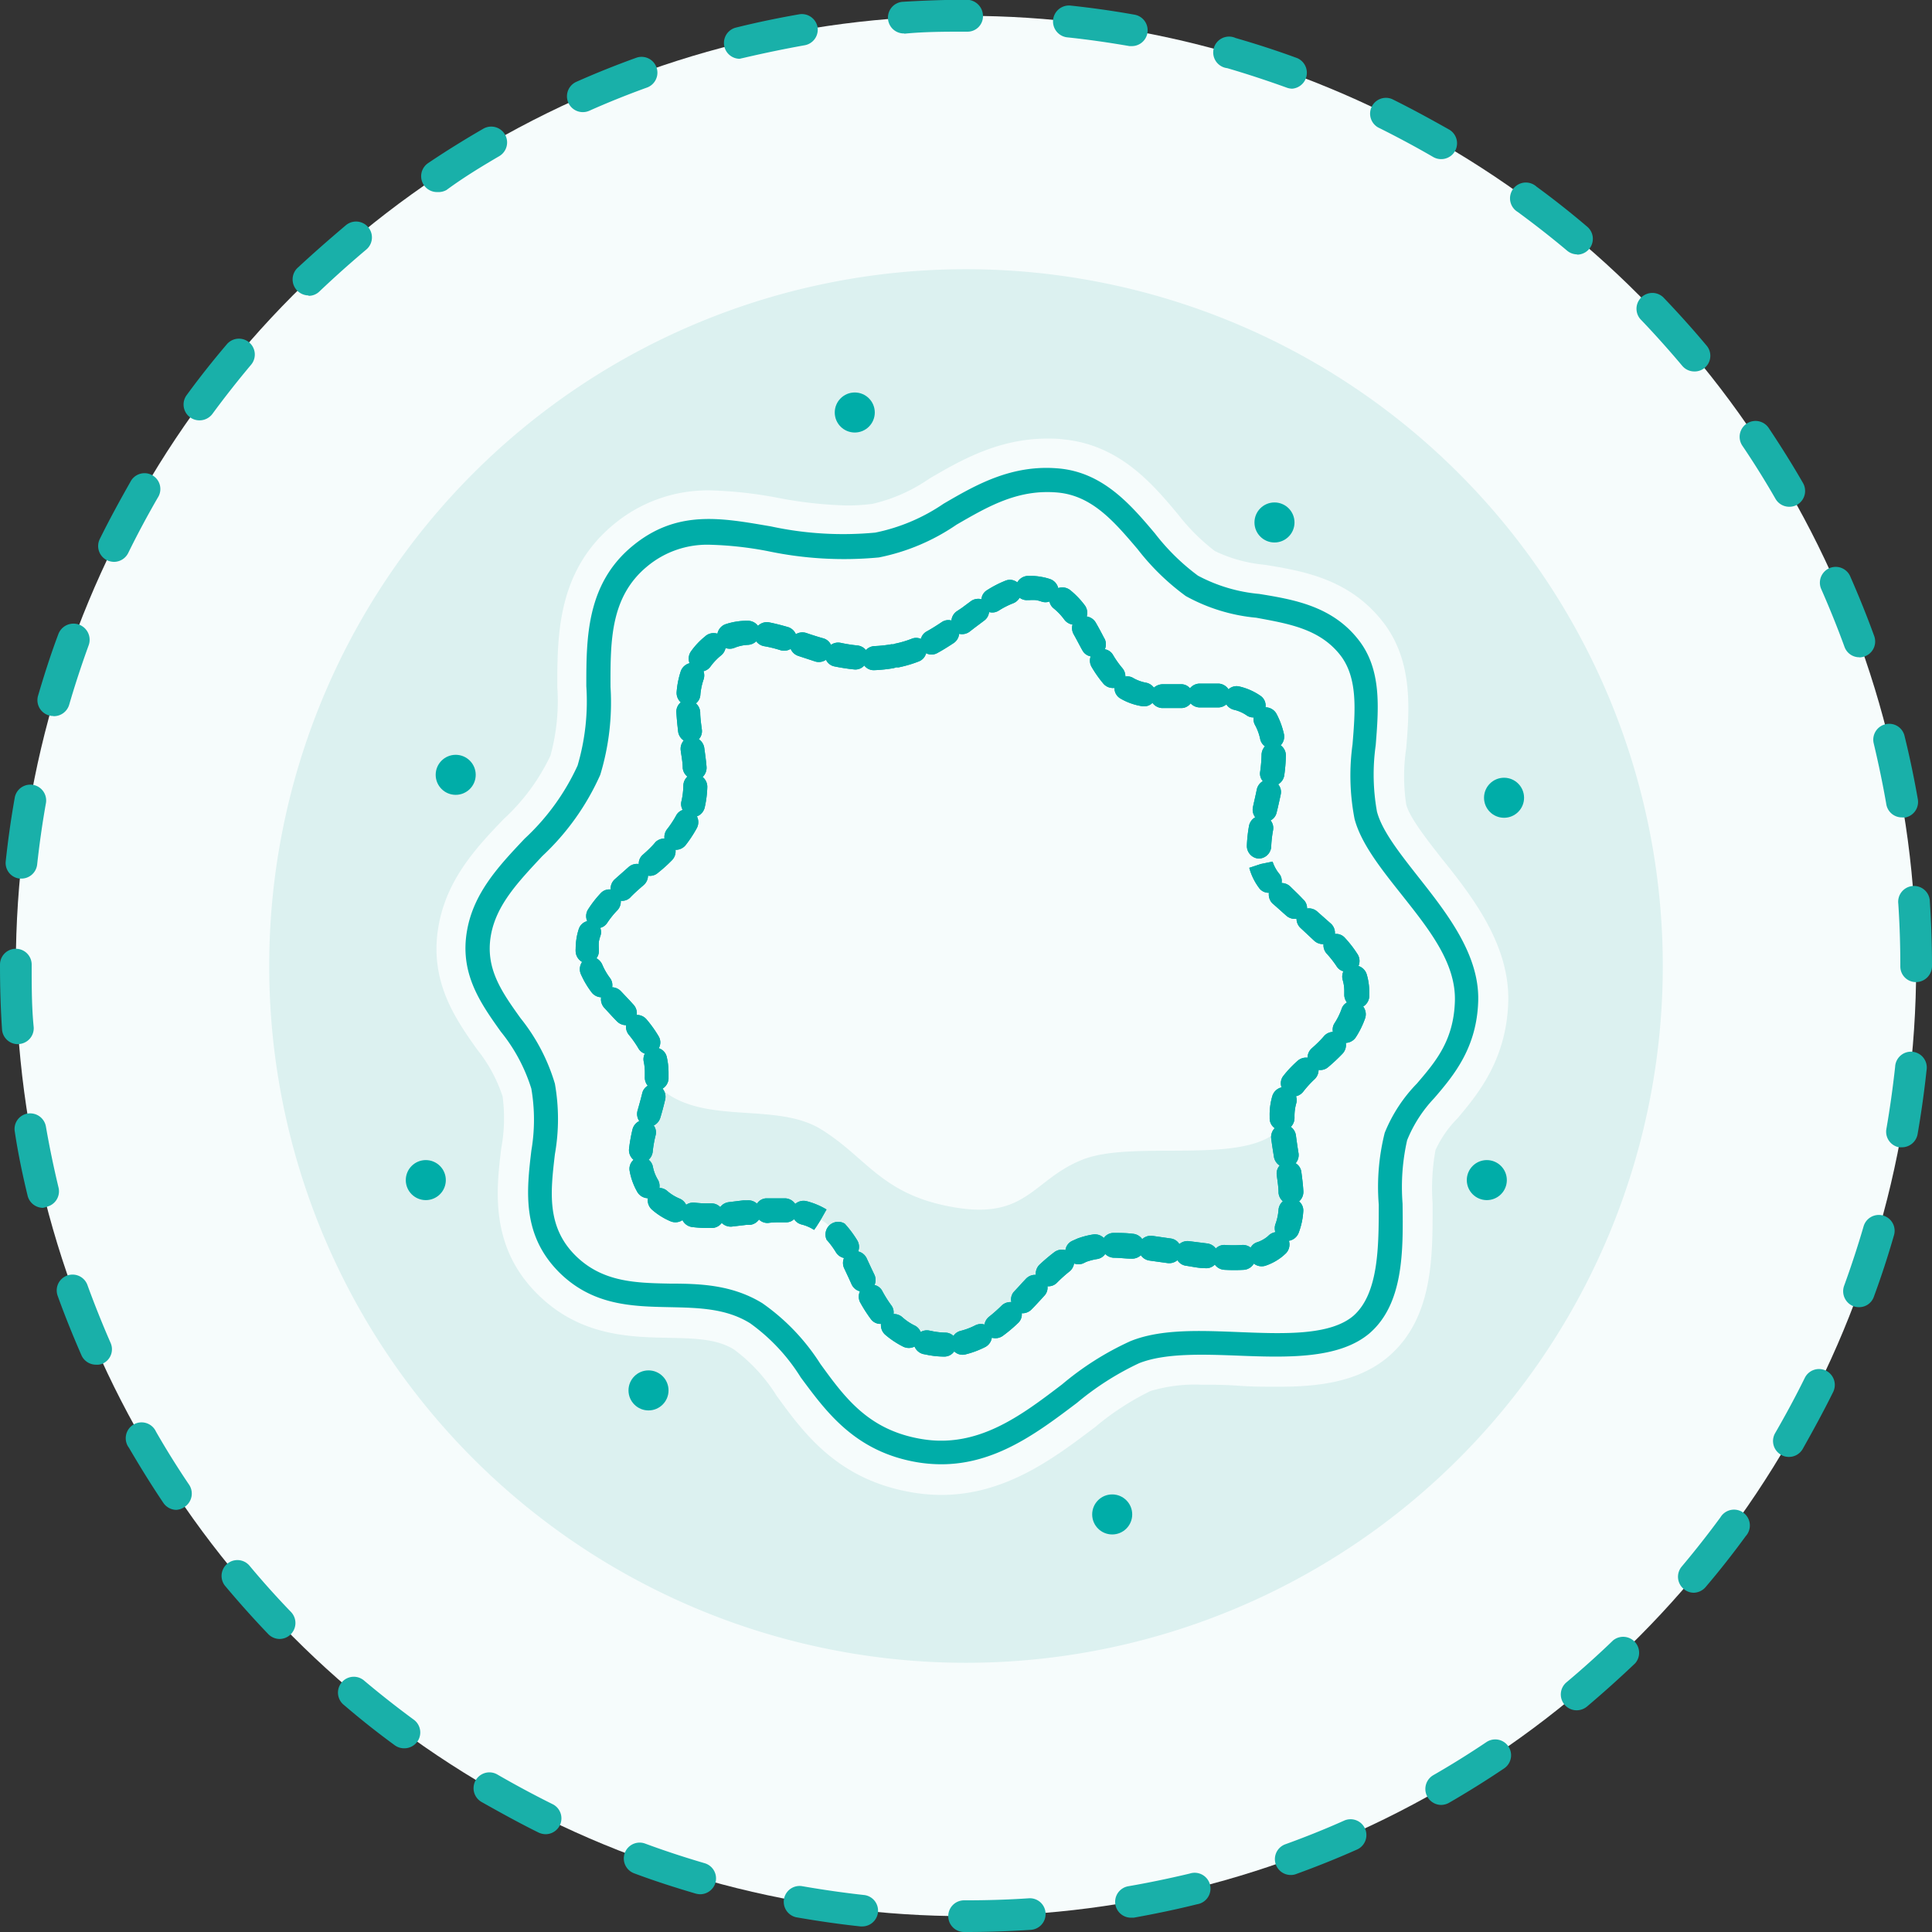
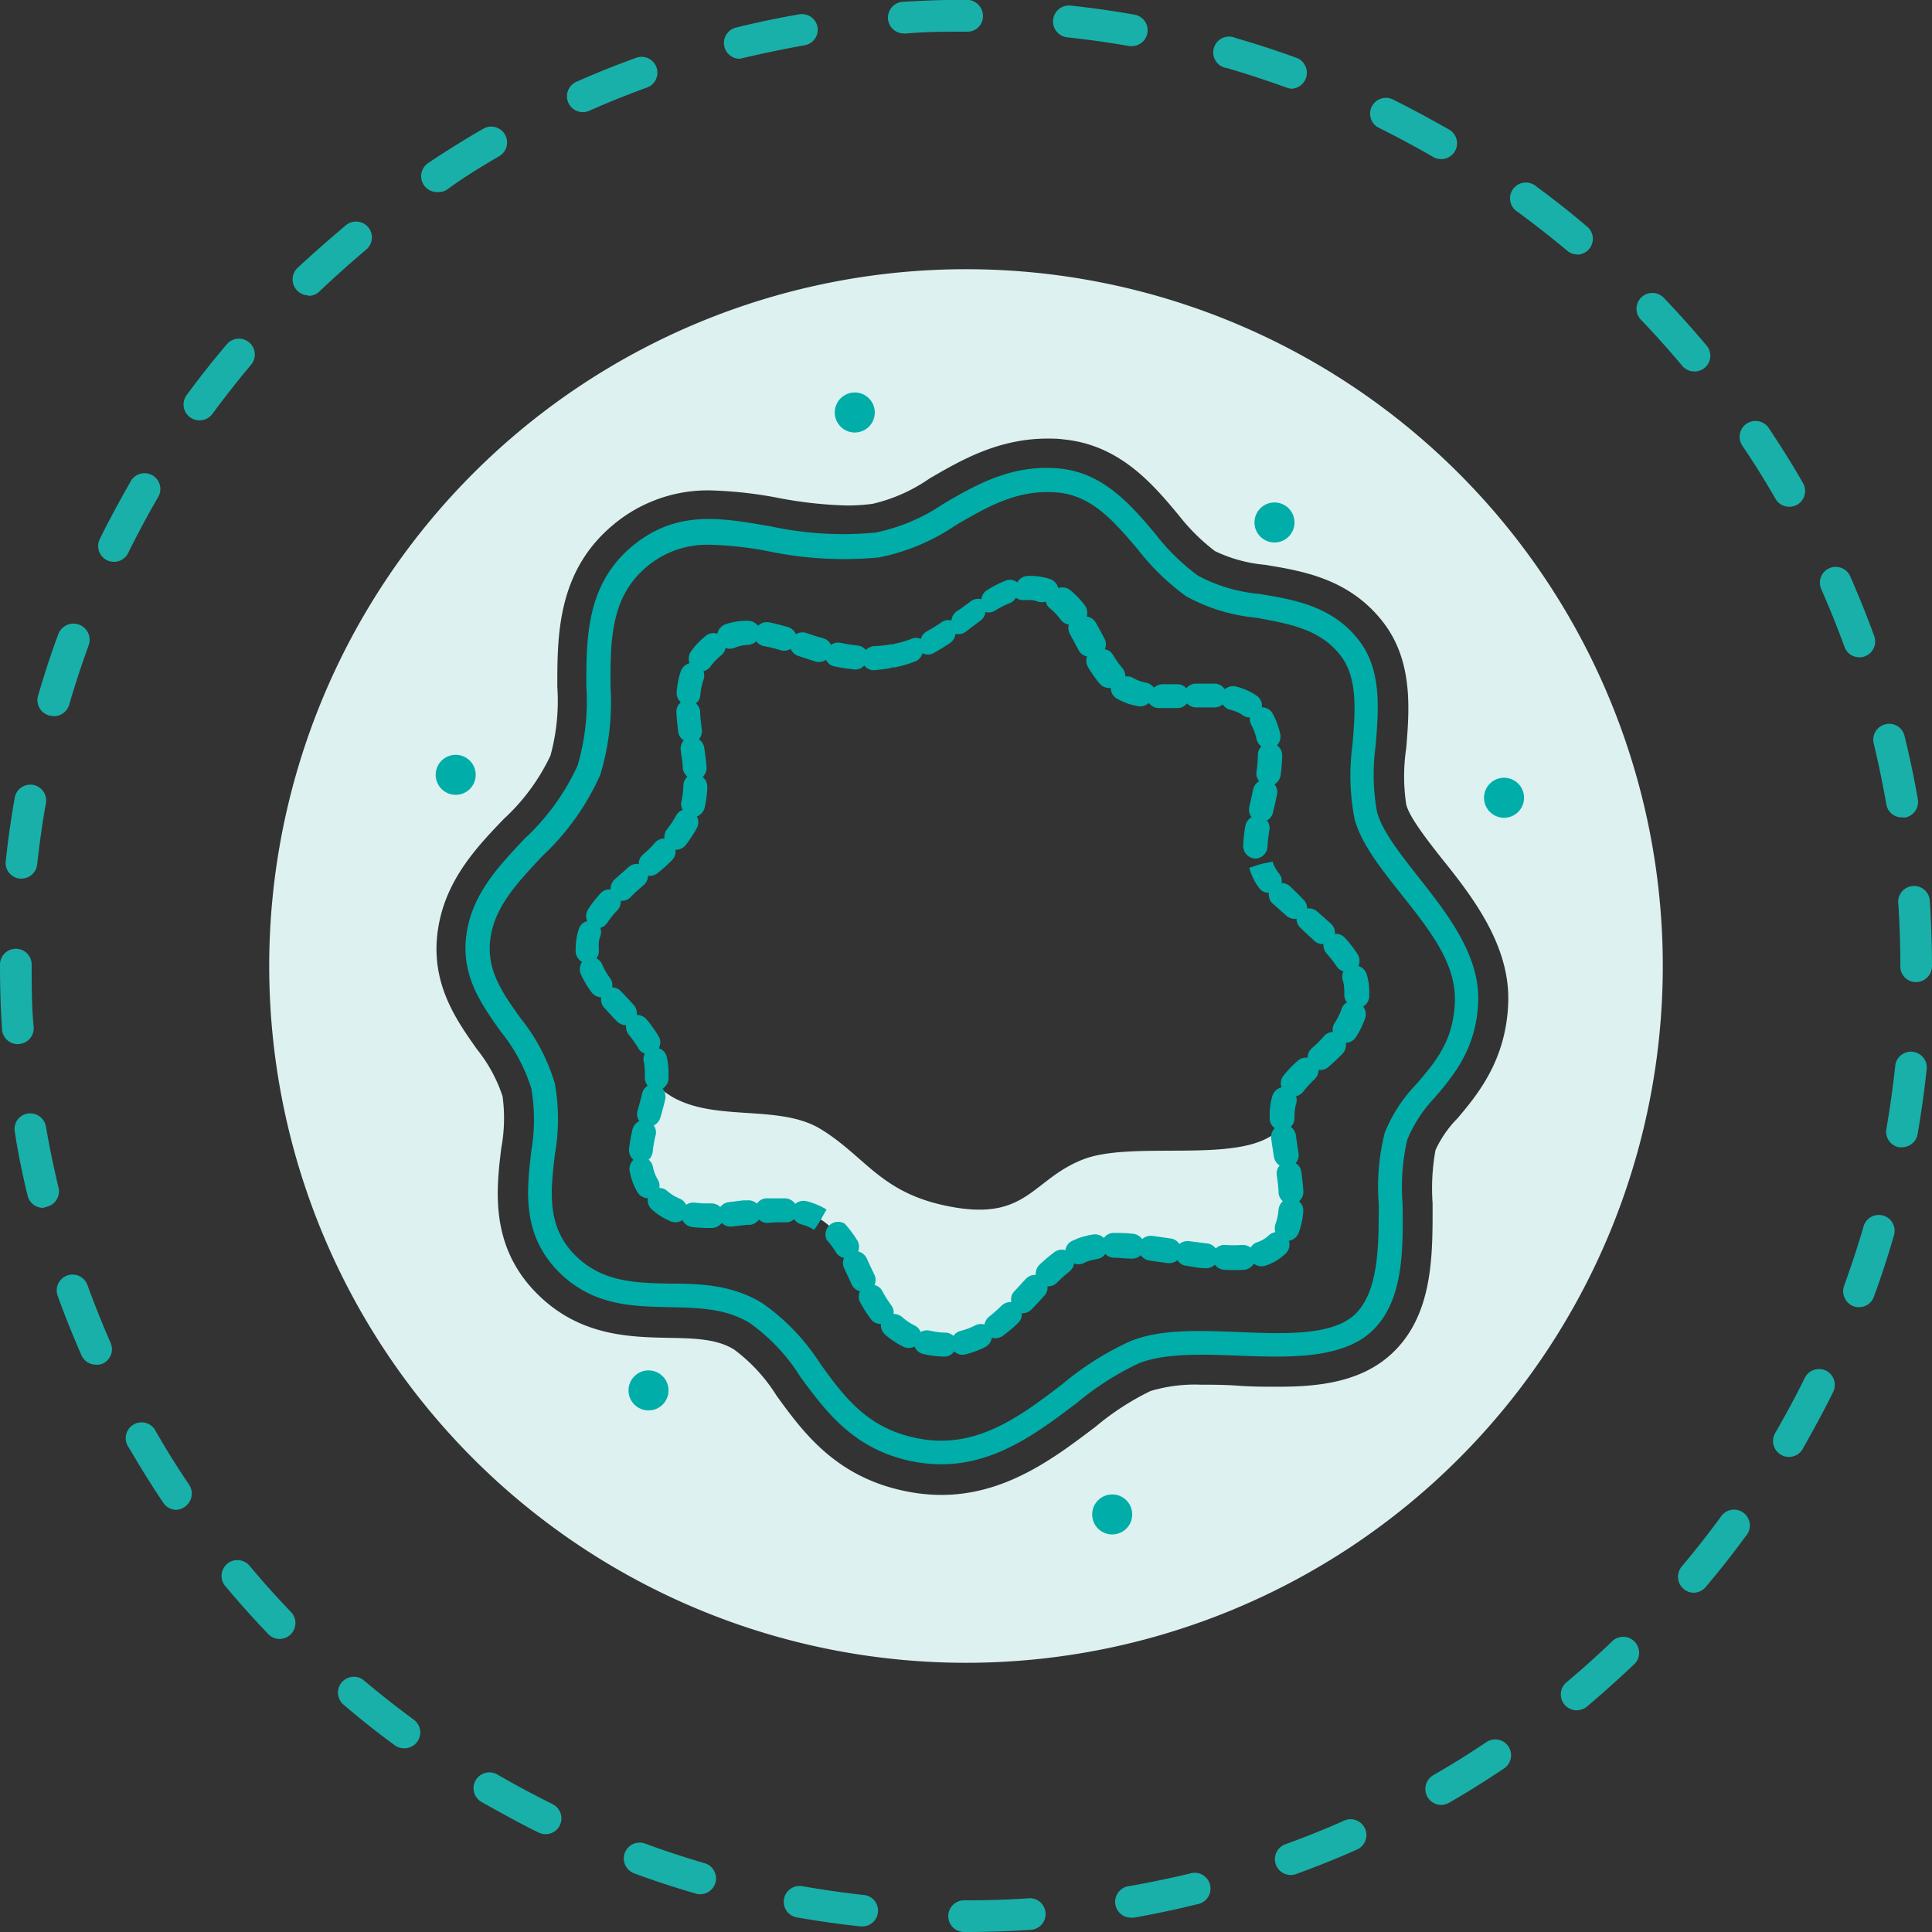
<svg xmlns="http://www.w3.org/2000/svg" viewBox="0 0 152.5 152.5">
  <rect x="0" y="0" width="152.5" height="152.5" fill="#333333" stroke="none" />
  <title>Normal Airway_1</title>
  <g id="Layer_2" data-name="Layer 2">
    <g id="Layer_1-2" data-name="Layer 1">
      <g>
-         <circle cx="76.25" cy="76.25" r="75" style="fill: #f6fcfc" />
        <path d="M76.25,152.5H76.1a1.25,1.25,0,0,1,0-2.5h.16c1.64,0,3.3-.05,4.94-.16A1.24,1.24,0,0,1,82.53,151a1.25,1.25,0,0,1-1.17,1.33C79.67,152.44,78,152.5,76.25,152.5Zm-8.19-.44h-.13c-1.7-.18-3.4-.43-5.07-.72a1.25,1.25,0,0,1,.44-2.46c1.61.28,3.26.52,4.9.7a1.24,1.24,0,0,1,1.1,1.37A1.25,1.25,0,0,1,68.06,152.06Zm21.21-.69a1.25,1.25,0,0,1-.22-2.48c1.63-.28,3.25-.62,4.85-1a1.25,1.25,0,1,1,.59,2.42c-1.64.41-3.33.76-5,1.06Zm-34-1.85a1.48,1.48,0,0,1-.35-.05c-1.63-.48-3.26-1-4.86-1.6a1.25,1.25,0,0,1,.86-2.35c1.54.57,3.13,1.09,4.7,1.55a1.25,1.25,0,0,1,.85,1.55A1.26,1.26,0,0,1,55.24,149.52ZM101.9,148a1.25,1.25,0,0,1-.43-2.43c1.55-.56,3.1-1.18,4.6-1.85a1.25,1.25,0,1,1,1,2.29c-1.55.69-3.15,1.33-4.75,1.91A1.09,1.09,0,0,1,101.9,148Zm-58.84-3.22a1.38,1.38,0,0,1-.55-.13c-1.52-.75-3-1.57-4.51-2.42a1.25,1.25,0,1,1,1.26-2.16c1.42.82,2.89,1.61,4.36,2.34a1.25,1.25,0,0,1-.56,2.37Zm70.69-2.31a1.26,1.26,0,0,1-.63-2.34c1.43-.82,2.84-1.7,4.21-2.62a1.25,1.25,0,0,1,1.39,2.08c-1.41.95-2.87,1.86-4.34,2.71A1.32,1.32,0,0,1,113.75,142.47ZM31.9,138a1.26,1.26,0,0,1-.74-.24c-1.37-1-2.72-2.07-4-3.17a1.25,1.25,0,1,1,1.61-1.91c1.26,1.06,2.57,2.09,3.89,3.06a1.25,1.25,0,0,1,.27,1.75A1.27,1.27,0,0,1,31.9,138Zm92.56-3a1.25,1.25,0,0,1-.81-2.21c1.26-1.06,2.5-2.17,3.68-3.31a1.26,1.26,0,0,1,1.74,1.81c-1.23,1.17-2.51,2.32-3.81,3.42A1.29,1.29,0,0,1,124.46,135ZM22.08,129.37a1.26,1.26,0,0,1-.91-.39c-1.17-1.22-2.32-2.51-3.41-3.81a1.25,1.25,0,0,1,1.92-1.6c1.05,1.26,2.16,2.5,3.3,3.68a1.26,1.26,0,0,1-.9,2.12Zm111.62-3.65a1.21,1.21,0,0,1-.8-.3,1.25,1.25,0,0,1-.16-1.76c1.06-1.26,2.09-2.57,3.06-3.89a1.25,1.25,0,1,1,2,1.48c-1,1.37-2.06,2.72-3.15,4A1.27,1.27,0,0,1,133.7,125.72ZM13.89,119.18a1.26,1.26,0,0,1-1-.56c-.95-1.41-1.85-2.87-2.71-4.34A1.25,1.25,0,1,1,12.31,113c.82,1.43,1.7,2.84,2.62,4.2a1.26,1.26,0,0,1-.35,1.74A1.24,1.24,0,0,1,13.89,119.18ZM141.2,115a1.19,1.19,0,0,1-.62-.17,1.25,1.25,0,0,1-.46-1.71c.82-1.42,1.61-2.88,2.34-4.36a1.25,1.25,0,0,1,1.67-.57,1.26,1.26,0,0,1,.57,1.68c-.75,1.52-1.56,3-2.41,4.51A1.25,1.25,0,0,1,141.2,115ZM7.59,107.72A1.26,1.26,0,0,1,6.44,107c-.68-1.56-1.33-3.16-1.9-4.75a1.25,1.25,0,0,1,2.35-.85c.56,1.54,1.18,3.09,1.84,4.6a1.24,1.24,0,0,1-.64,1.64A1.1,1.1,0,0,1,7.59,107.72Zm139.15-4.54a1.29,1.29,0,0,1-.43-.07,1.27,1.27,0,0,1-.75-1.61c.56-1.54,1.08-3.12,1.54-4.7a1.25,1.25,0,0,1,2.4.7c-.47,1.63-1,3.26-1.59,4.86A1.23,1.23,0,0,1,146.74,103.18ZM3.38,95.34a1.26,1.26,0,0,1-1.21-1c-.4-1.65-.75-3.33-1-5a1.23,1.23,0,0,1,1-1.44,1.26,1.26,0,0,1,1.45,1c.28,1.62.62,3.25,1,4.84a1.25,1.25,0,0,1-.92,1.51A1.54,1.54,0,0,1,3.38,95.34Zm146.74-4.78-.22,0a1.25,1.25,0,0,1-1-1.45c.28-1.61.51-3.26.69-4.9a1.25,1.25,0,1,1,2.48.27c-.18,1.69-.42,3.39-.71,5.06A1.26,1.26,0,0,1,150.12,90.56ZM1.41,82.42A1.25,1.25,0,0,1,.16,81.25C.05,79.6,0,77.92,0,76.25v-.11a1.25,1.25,0,0,1,2.5,0v.11c0,1.61,0,3.24.16,4.83a1.25,1.25,0,0,1-1.17,1.33Zm149.84-4.9A1.23,1.23,0,0,1,150,76.29V76.2c0-1.58-.05-3.23-.16-4.86a1.25,1.25,0,1,1,2.49-.16c.11,1.68.17,3.38.17,5.07A1.27,1.27,0,0,1,151.25,77.52ZM1.69,69.35H1.55A1.24,1.24,0,0,1,.45,68c.18-1.69.42-3.39.72-5.07a1.25,1.25,0,0,1,2.46.44c-.29,1.62-.52,3.26-.7,4.89A1.25,1.25,0,0,1,1.69,69.35Zm148.44-4.83a1.24,1.24,0,0,1-1.23-1c-.28-1.62-.62-3.24-1-4.84a1.25,1.25,0,0,1,.92-1.51,1.24,1.24,0,0,1,1.51.91c.41,1.66.76,3.34,1.05,5a1.25,1.25,0,0,1-1,1.45Zm-145.91-8a1.48,1.48,0,0,1-.35-.05A1.25,1.25,0,0,1,3,54.93c.48-1.63,1-3.27,1.6-4.86A1.25,1.25,0,1,1,7,50.93c-.56,1.54-1.08,3.12-1.54,4.7A1.26,1.26,0,0,1,4.22,56.53Zm142.54-4.64a1.24,1.24,0,0,1-1.17-.83c-.56-1.54-1.19-3.09-1.85-4.59a1.25,1.25,0,0,1,2.29-1c.68,1.55,1.33,3.15,1.91,4.75a1.25,1.25,0,0,1-.75,1.6A1.31,1.31,0,0,1,146.76,51.89ZM9,44.35a1.39,1.39,0,0,1-.56-.13,1.25,1.25,0,0,1-.56-1.68c.75-1.52,1.56-3,2.41-4.5a1.25,1.25,0,1,1,2.16,1.25c-.82,1.42-1.61,2.89-2.33,4.36A1.26,1.26,0,0,1,9,44.35ZM141.24,40a1.25,1.25,0,0,1-1.09-.62c-.82-1.43-1.7-2.84-2.62-4.2a1.25,1.25,0,1,1,2.08-1.4c.94,1.41,1.86,2.87,2.71,4.35a1.26,1.26,0,0,1-.46,1.71A1.27,1.27,0,0,1,141.24,40ZM15.74,33.18a1.25,1.25,0,0,1-1-2c1-1.37,2.07-2.72,3.16-4a1.25,1.25,0,0,1,1.92,1.61c-1.06,1.26-2.09,2.57-3.06,3.89A1.27,1.27,0,0,1,15.74,33.18Zm118-3.86a1.24,1.24,0,0,1-.95-.44c-1.06-1.26-2.17-2.5-3.31-3.69a1.25,1.25,0,0,1,1.8-1.73c1.18,1.23,2.33,2.51,3.42,3.81a1.24,1.24,0,0,1-1,2.05Zm-109.38-6a1.28,1.28,0,0,1-.9-.38,1.26,1.26,0,0,1,0-1.77C24.72,20,26,18.88,27.3,17.78a1.25,1.25,0,0,1,1.61,1.92c-1.26,1.06-2.5,2.17-3.69,3.3A1.21,1.21,0,0,1,24.35,23.35ZM124.5,20.08a1.25,1.25,0,0,1-.81-.3c-1.26-1.06-2.57-2.08-3.89-3.05a1.25,1.25,0,1,1,1.48-2c1.37,1,2.72,2.07,4,3.16a1.25,1.25,0,0,1-.8,2.21Zm-90-4.92a1.25,1.25,0,0,1-.7-2.29c1.41-.95,2.88-1.86,4.35-2.71a1.25,1.25,0,0,1,1.25,2.17C38,13.15,36.6,14,35.24,15A1.3,1.3,0,0,1,34.54,15.16Zm79.26-2.6a1.25,1.25,0,0,1-.62-.16c-1.43-.83-2.89-1.61-4.36-2.34a1.25,1.25,0,0,1,1.1-2.24c1.52.75,3,1.56,4.51,2.41a1.25,1.25,0,0,1-.63,2.33ZM46,8.85a1.25,1.25,0,0,1-.51-2.39c1.55-.69,3.15-1.33,4.76-1.91A1.25,1.25,0,0,1,51.1,6.9c-1.55.56-3.1,1.18-4.6,1.85A1.27,1.27,0,0,1,46,8.85ZM102,7a1.31,1.31,0,0,1-.43-.08c-1.55-.56-3.13-1.08-4.7-1.54A1.25,1.25,0,1,1,97.53,3c1.63.47,3.27,1,4.87,1.59A1.26,1.26,0,0,1,102,7ZM58.38,4.64a1.25,1.25,0,0,1-.3-2.46c1.65-.41,3.34-.76,5-1.05a1.26,1.26,0,0,1,1.45,1,1.25,1.25,0,0,1-1,1.44c-1.62.29-3.25.63-4.84,1Zm31-1-.22,0c-1.62-.28-3.27-.52-4.9-.69A1.25,1.25,0,0,1,84.5.44c1.68.18,3.39.42,5.06.72a1.25,1.25,0,0,1-.21,2.48Zm-18-1a1.25,1.25,0,0,1-.08-2.5c1.66-.1,3.35-.16,5-.16a1.29,1.29,0,0,1,1.29,1.25A1.22,1.22,0,0,1,76.33,2.5h-.08c-1.62,0-3.26,0-4.87.16Z" style="fill: #19b0a9" />
      </g>
      <g>
        <path d="M100.72,89.38c-3,2.53-11.33.6-15.26,2.15s-4.37,4.75-10.13,3.77-6.87-3.91-10.52-6.16-9.5-.18-12.88-3.41l-.17-.19c-.41,3.07-2.63,6.45.14,9.11,3.37,3.23,9.22-.65,12.87,1.6s3,8.79,8.71,9.78,8-5.85,11.94-7.4,12.31,2.2,15.26-.33c2.36-2,.81-6.42.59-9.55A3,3,0,0,1,100.72,89.38Z" style="fill: #dcf1f0" />
        <path d="M76.25,21.25a55,55,0,1,0,55,55A55,55,0,0,0,76.25,21.25Zm37.06,69.53a16.76,16.76,0,0,0-.23,4.19c0,4,.12,9-3.46,12.09-2.46,2.11-5.79,2.4-8.72,2.4-1,0-2.09,0-3.16-.08s-2-.08-2.93-.08a12.2,12.2,0,0,0-4,.5,21.16,21.16,0,0,0-4.35,2.83C83.32,115,79.44,118,74.3,118a14,14,0,0,1-2.31-.2c-5.87-1-8.54-4.67-10.69-7.63a13.34,13.34,0,0,0-3.36-3.65c-1.36-.84-3.11-.88-5.15-.92-3.08-.06-6.92-.14-10.22-3.31-3.94-3.78-3.41-8.35-3-11.68a12.88,12.88,0,0,0,.1-4.07,11.77,11.77,0,0,0-2-3.69c-1.71-2.41-3.83-5.41-3.05-9.78.65-3.68,3-6.2,5.15-8.43a16.2,16.2,0,0,0,3.68-5,16.3,16.3,0,0,0,.54-5.43c0-4.06,0-9.12,4.43-12.8a11.61,11.61,0,0,1,7.71-2.7,32.7,32.7,0,0,1,5.24.58,32.72,32.72,0,0,0,5.5.61,15.2,15.2,0,0,0,2-.13,13,13,0,0,0,4.5-2c2.41-1.4,5.4-3.15,9.29-3.15.41,0,.83,0,1.25.06,4.44.42,7.05,3.48,9.14,6A15.7,15.7,0,0,0,95.9,43.5a11.43,11.43,0,0,0,3.93,1.08c3,.49,6.7,1.1,9.36,4.55,2.36,3.07,2.06,6.87,1.81,9.92a14.86,14.86,0,0,0,0,4.46c.26,1,1.61,2.74,2.8,4.25,2.41,3,5.4,6.84,5.25,11.37s-2.39,7.23-4,9.14A8.71,8.71,0,0,0,113.31,90.78Z" style="fill: #dcf1f0" />
        <path d="M74.31,115.58a11.66,11.66,0,0,1-1.92-.16c-4.92-.84-7.18-4-9.18-6.69a15,15,0,0,0-4-4.28c-1.9-1.18-4.06-1.22-6.34-1.27-2.94-.06-6-.12-8.63-2.65-3.09-3-2.67-6.54-2.3-9.7a14.43,14.43,0,0,0,0-4.9,13.49,13.49,0,0,0-2.41-4.5c-1.61-2.26-3.27-4.6-2.66-8,.53-3,2.57-5.14,4.54-7.23a18.17,18.17,0,0,0,4.18-5.77,17.94,17.94,0,0,0,.69-6.27c0-3.75,0-8,3.57-11s7.16-2.26,11-1.61a27,27,0,0,0,8.24.49h0a14.75,14.75,0,0,0,5.39-2.28c2.52-1.47,5.38-3.13,9.13-2.78,3.48.33,5.65,2.87,7.55,5.12a17.22,17.22,0,0,0,3.4,3.34,12.67,12.67,0,0,0,4.83,1.44c2.71.44,5.78.95,7.87,3.66,1.81,2.34,1.56,5.36,1.33,8.28a16.56,16.56,0,0,0,.1,5.25c.4,1.51,1.78,3.26,3.24,5.12,2.28,2.89,4.86,6.16,4.75,9.83s-1.9,5.84-3.47,7.66A10.59,10.59,0,0,0,111.07,90a16.75,16.75,0,0,0-.36,5c.05,3.71.1,7.92-2.63,10.26-2.39,2-6.38,1.9-10.25,1.75-2.87-.11-5.85-.22-7.91.59A22.62,22.62,0,0,0,85,110.74C82,113,78.64,115.58,74.31,115.58ZM56.07,43a7.39,7.39,0,0,0-5,1.72c-2.89,2.4-2.89,5.85-2.88,9.5a19.61,19.61,0,0,1-.81,6.94,19.75,19.75,0,0,1-4.58,6.42c-1.86,2-3.62,3.82-4.05,6.24-.46,2.61.83,4.44,2.34,6.55a15.11,15.11,0,0,1,2.71,5.17,16,16,0,0,1,0,5.57c-.35,3-.68,5.79,1.72,8.09,2.1,2,4.65,2.07,7.35,2.12,2.44,0,4.95.1,7.31,1.55a16.87,16.87,0,0,1,4.57,4.78c1.95,2.69,3.8,5.22,7.95,5.93,4.46.77,7.86-1.81,11.14-4.31a23.33,23.33,0,0,1,5.37-3.4c2.44-1,5.62-.84,8.69-.72,3.49.14,7.1.27,8.93-1.29,2-1.76,2-5.49,2-8.78a17.55,17.55,0,0,1,.47-5.66,12,12,0,0,1,2.54-3.89c1.49-1.74,2.9-3.39,3-6.49s-2.15-5.82-4.33-8.58c-1.59-2-3.09-3.93-3.59-5.82a18,18,0,0,1-.16-5.88c.22-2.68.42-5.21-.93-7-1.63-2.12-4.08-2.52-6.67-3a14.15,14.15,0,0,1-5.56-1.71,18.85,18.85,0,0,1-3.81-3.71c-1.84-2.16-3.57-4.2-6.28-4.46-3.14-.29-5.49,1.08-8,2.53A16.52,16.52,0,0,1,69.38,44a29.14,29.14,0,0,1-8.79-.5A27.72,27.72,0,0,0,56.07,43Z" style="fill: #00ada8" />
-         <path d="M74.53,107.08h0a7,7,0,0,1-1.2-.11l-.46-.09a1,1,0,0,1-.68-.59,1,1,0,0,1-.91,0,6.93,6.93,0,0,1-1.41-.94,1,1,0,0,1-.33-.85.93.93,0,0,1-.8-.38,11.24,11.24,0,0,1-.86-1.35,1,1,0,0,1,0-.84,1,1,0,0,1-.65-.53l-.23-.51-.38-.81a1,1,0,0,1,0-.78,1,1,0,0,1-.63-.44,6.61,6.61,0,0,0-.74-1,1,1,0,0,1,1.43-1.27,8.55,8.55,0,0,1,1,1.34,1,1,0,0,1,.06.85,1,1,0,0,1,.66.52l.39.84.24.5a1,1,0,0,1,0,.79.93.93,0,0,1,.61.47,9.28,9.28,0,0,0,.71,1.13.92.92,0,0,1,.18.69,1,1,0,0,1,.67.23,4.26,4.26,0,0,0,1,.68.94.94,0,0,1,.47.51,1,1,0,0,1,.7-.11l.35.07a5.72,5.72,0,0,0,.9.09.93.93,0,0,1,.64.26.94.94,0,0,1,.57-.4,5.5,5.5,0,0,0,1.16-.44,1,1,0,0,1,.72-.06,1,1,0,0,1,.38-.63,12.45,12.45,0,0,0,1-.89,1,1,0,0,1,.74-.25A.93.93,0,0,1,80,102c.22-.24.45-.48.67-.73l.32-.34a1,1,0,0,1,.77-.3,1,1,0,0,1,.28-.79,14.44,14.44,0,0,1,1.18-1,1,1,0,0,1,.88-.16.93.93,0,0,1,.53-.73l.4-.18a6.44,6.44,0,0,1,1.26-.33,1,1,0,0,1,.84.28.94.94,0,0,1,.77-.4c.51,0,1,0,1.55.07a1,1,0,0,1,.71.42,1,1,0,0,1,.79-.26l1.47.21a.93.93,0,0,1,.67.44,1,1,0,0,1,.77-.23l1.43.18a1,1,0,0,1,.68.4.92.92,0,0,1,.72-.28,10,10,0,0,0,1.35,0,1,1,0,0,1,.68.21.88.88,0,0,1,.53-.43,2.56,2.56,0,0,0,.77-.42l.11-.1a1,1,0,0,1,.54-.27,1,1,0,0,1,0-.62,4.15,4.15,0,0,0,.25-1.16,1,1,0,0,1,.34-.66,1,1,0,0,1-.34-.67c0-.45-.08-.92-.14-1.39a.94.94,0,0,1,.23-.76,1,1,0,0,1-.45-.67c-.08-.5-.16-1-.22-1.47a1,1,0,0,1,.28-.81.94.94,0,0,1-.4-.77V88.1a5.2,5.2,0,0,1,.22-1.62,1,1,0,0,1,.72-.65.94.94,0,0,1,.15-.92,8.94,8.94,0,0,1,1.11-1.17,1,1,0,0,1,.79-.25,1,1,0,0,1,.33-.74c.34-.3.68-.62,1-1a1,1,0,0,1,.67-.3.93.93,0,0,1,.14-.7,5.26,5.26,0,0,0,.54-1.09.88.88,0,0,1,.43-.53,1,1,0,0,1-.21-.66v-.25a3,3,0,0,0-.13-.88,1,1,0,0,1,.06-.67.91.91,0,0,1-.55-.42,8.13,8.13,0,0,0-.79-1,1,1,0,0,1-.23-.73,1,1,0,0,1-.73-.26l-1.07-1a1,1,0,0,1-.33-.74,1,1,0,0,1-.78-.22c-.4-.35-.78-.7-1.13-1a1,1,0,0,1-.27-.83.92.92,0,0,1-.79-.4,4.72,4.72,0,0,1-.76-1.57l.91-.3.92-.22-.92.22.93-.19A3,3,0,0,0,101,69a.93.93,0,0,1,.16.7,1,1,0,0,1,.69.28c.32.32.67.64,1,1a.92.92,0,0,1,.32.73,1,1,0,0,1,.78.22l1.13,1a1,1,0,0,1,.29.79.93.93,0,0,1,.8.32,8.93,8.93,0,0,1,1,1.3,1,1,0,0,1,.06.91,1,1,0,0,1,.65.66,4.79,4.79,0,0,1,.2,1.4v.37a1,1,0,0,1-.48.77,1,1,0,0,1,.16.91,7,7,0,0,1-.75,1.53,1,1,0,0,1-.78.43,1,1,0,0,1-.25.84,14.05,14.05,0,0,1-1.13,1.06.94.94,0,0,1-.77.23,1,1,0,0,1-.31.73,8.43,8.43,0,0,0-.91,1,1,1,0,0,1-.56.35.94.94,0,0,1,0,.62,3.71,3.71,0,0,0-.12,1v.11a1,1,0,0,1-.29.69,1,1,0,0,1,.4.66c.06.46.13.94.21,1.43a1,1,0,0,1-.23.78.93.93,0,0,1,.45.69c.07.51.13,1,.16,1.52a1,1,0,0,1-.34.8.93.93,0,0,1,.33.81,5.68,5.68,0,0,1-.37,1.69,1,1,0,0,1-.76.61,1,1,0,0,1-.25,1l-.21.19a4.31,4.31,0,0,1-1.4.78,1,1,0,0,1-.91-.17,1,1,0,0,1-.76.49,13.73,13.73,0,0,1-1.58,0,1,1,0,0,1-.74-.41.94.94,0,0,1-.79.28c-.49,0-1-.12-1.48-.19a.93.93,0,0,1-.68-.44,1,1,0,0,1-.78.23l-1.44-.2a1,1,0,0,1-.67-.42,1,1,0,0,1-.74.27c-.47,0-.93-.07-1.37-.07a1,1,0,0,1-.7-.3.94.94,0,0,1-.63.4,4.68,4.68,0,0,0-.86.22l-.27.13a1,1,0,0,1-.7,0,1,1,0,0,1-.36.63,10.81,10.81,0,0,0-1,.9.94.94,0,0,1-.74.27.92.92,0,0,1-.25.75l-.31.34c-.23.25-.46.5-.7.74a1,1,0,0,1-.77.3.92.92,0,0,1-.3.78,11.61,11.61,0,0,1-1.19,1,1,1,0,0,1-.87.15,1,1,0,0,1-.51.73,7.39,7.39,0,0,1-1.58.59.94.94,0,0,1-.88-.24A.94.94,0,0,1,74.53,107.08Zm-10.26-10,.53-.8-.54.8a3.35,3.35,0,0,0-1-.43,1,1,0,0,1-.58-.42.87.87,0,0,1-.67.25h-.3c-.35,0-.7,0-1.06.05a.94.94,0,0,1-.74-.27,1,1,0,0,1-.68.42l-.29,0-1.18.14a1,1,0,0,1-.79-.29,1,1,0,0,1-.75.4h-.35a10.06,10.06,0,0,1-1.27-.08,1,1,0,0,1-.73-.54,1,1,0,0,1-.92.1,5.42,5.42,0,0,1-1.5-.94,1,1,0,0,1-.31-.89,1,1,0,0,1-.82-.47,5.11,5.11,0,0,1-.62-1.69.94.94,0,0,1,.31-.87,1,1,0,0,1-.36-.84,12.64,12.64,0,0,1,.28-1.58,1,1,0,0,1,.53-.64,1,1,0,0,1-.14-.81c.13-.46.26-.92.37-1.37a.93.93,0,0,1,.44-.61,1,1,0,0,1-.23-.7c0-.12,0-.24,0-.36a4.12,4.12,0,0,0-.08-.81.93.93,0,0,1,.08-.66.93.93,0,0,1-.52-.44,8.12,8.12,0,0,0-.75-1.06,1,1,0,0,1-.21-.75,1,1,0,0,1-.72-.3l-.31-.32-.71-.77a1,1,0,0,1-.23-.81,1,1,0,0,1-.76-.4,7.17,7.17,0,0,1-.85-1.45,1,1,0,0,1,.11-.94,1,1,0,0,1-.51-.81,1.77,1.77,0,0,1,0-.23,5.57,5.57,0,0,1,.08-.9,4.61,4.61,0,0,1,.16-.64.94.94,0,0,1,.67-.64,1,1,0,0,1,.06-.91,8.6,8.6,0,0,1,1-1.29.93.93,0,0,1,.79-.3,1,1,0,0,1,.31-.79l1.13-1a1,1,0,0,1,.78-.22.92.92,0,0,1,.32-.73c.35-.31.7-.63,1-1a1,1,0,0,1,.71-.28,1,1,0,0,1,.2-.73,7.92,7.92,0,0,0,.71-1.07.92.92,0,0,1,.53-.46.91.91,0,0,1-.1-.69,5.86,5.86,0,0,0,.15-1.25,1,1,0,0,1,.32-.69,1,1,0,0,1-.37-.67c0-.46-.1-.94-.16-1.41a1,1,0,0,1,.24-.77,1,1,0,0,1-.44-.69c-.06-.52-.11-1-.14-1.53a.93.93,0,0,1,.35-.79,1,1,0,0,1-.33-.82,7,7,0,0,1,.33-1.65,1,1,0,0,1,.69-.62,1,1,0,0,1,.11-.93,5.88,5.88,0,0,1,1.11-1.18l.08-.07a1,1,0,0,1,.9-.15,1,1,0,0,1,.59-.73A5.32,5.32,0,0,1,59,49a1,1,0,0,1,.83.4,1,1,0,0,1,.85-.28c.46.09.94.21,1.53.38a1,1,0,0,1,.61.56,1,1,0,0,1,.81-.1c.44.15.9.3,1.37.43a.94.94,0,0,1,.59.51,1,1,0,0,1,.76-.16,11.55,11.55,0,0,0,1.34.21,1,1,0,0,1,.66.36A1,1,0,0,1,69,51a10,10,0,0,0,1.33-.14.55.55,0,0,1,.18,0,.64.64,0,0,1,.18-.06,8.11,8.11,0,0,0,1.25-.37.93.93,0,0,1,.75,0,.93.93,0,0,1,.46-.59c.38-.21.76-.45,1.18-.73a.92.92,0,0,1,.77-.13,1,1,0,0,1,.38-.7L75.9,48l.74-.55a1,1,0,0,1,.83-.15.91.91,0,0,1,.45-.72,8.47,8.47,0,0,1,1.46-.75.94.94,0,0,1,.92.14,1,1,0,0,1,.81-.51h.22a4.53,4.53,0,0,1,.89.08,4.37,4.37,0,0,1,.67.17,1,1,0,0,1,.64.71,1,1,0,0,1,.93.15,6.62,6.62,0,0,1,1.18,1.23,1,1,0,0,1,.14.86,1,1,0,0,1,.71.48c.22.38.43.77.63,1.16l.09.16a1,1,0,0,1,0,.79.91.91,0,0,1,.64.44,7.49,7.49,0,0,0,.76,1.07,1,1,0,0,1,.22.64.91.91,0,0,1,.64.13,3.22,3.22,0,0,0,1,.36,1,1,0,0,1,.61.39,1.07,1.07,0,0,1,.7-.27h.29l1.12,0a.9.9,0,0,1,.74.32,1,1,0,0,1,.73-.37c.53,0,1,0,1.55,0a1,1,0,0,1,.76.45.94.94,0,0,1,.87-.22,4.87,4.87,0,0,1,1.65.73.93.93,0,0,1,.4.91,1,1,0,0,1,.86.5,6.35,6.35,0,0,1,.6,1.63,1,1,0,0,1-.26.87,1,1,0,0,1,.41.8,13.25,13.25,0,0,1-.13,1.58,1,1,0,0,1-.48.7.93.93,0,0,1,.2.81c-.07.34-.15.69-.22,1l-.1.41a.92.92,0,0,1-.48.63.94.94,0,0,1,.2.76,9.15,9.15,0,0,0-.15,1.33,1,1,0,0,1-1,.92,1,1,0,0,1-.92-1,11,11,0,0,1,.17-1.58,1,1,0,0,1,.49-.68,1,1,0,0,1-.18-.81l.09-.41c.08-.34.15-.67.22-1a1,1,0,0,1,.47-.63.91.91,0,0,1-.21-.75,11.31,11.31,0,0,0,.11-1.33,1,1,0,0,1,.27-.67.94.94,0,0,1-.38-.58,4,4,0,0,0-.41-1.11,1,1,0,0,1-.11-.59.91.91,0,0,1-.57-.18,2.93,2.93,0,0,0-1-.43,1,1,0,0,1-.58-.42,1,1,0,0,1-.7.24c-.44,0-.91,0-1.38,0a1,1,0,0,1-.74-.32.93.93,0,0,1-.72.37l-1.19,0h-.33a1,1,0,0,1-.77-.41.94.94,0,0,1-.84.26,4.88,4.88,0,0,1-1.7-.61.94.94,0,0,1-.46-.83,1,1,0,0,1-.87-.33,9.41,9.41,0,0,1-.93-1.32,1,1,0,0,1-.08-.84.93.93,0,0,1-.66-.49l-.09-.16c-.2-.37-.39-.74-.6-1.11a1,1,0,0,1-.08-.75,1,1,0,0,1-.64-.38,4.83,4.83,0,0,0-.84-.89.92.92,0,0,1-.34-.55.94.94,0,0,1-.64,0,2.75,2.75,0,0,0-.41-.11,3.64,3.64,0,0,0-.56,0h-.13a.94.94,0,0,1-.62-.19,1,1,0,0,1-.51.44,6.47,6.47,0,0,0-1.14.58.94.94,0,0,1-.76.11.94.94,0,0,1-.39.68l-.72.54-.44.34a1,1,0,0,1-.81.16,1,1,0,0,1-.42.72c-.47.31-.9.58-1.33.81a.93.93,0,0,1-.86,0,.94.94,0,0,1-.58.65,9.79,9.79,0,0,1-1.55.46.5.5,0,0,1-.21,0l-.22.07A12.06,12.06,0,0,1,69,52.9a.93.93,0,0,1-.78-.37.93.93,0,0,1-.81.31,15.42,15.42,0,0,1-1.55-.24.93.93,0,0,1-.66-.52,1,1,0,0,1-.83.14L63,51.77a1,1,0,0,1-.59-.55,1,1,0,0,1-.78.11A9.72,9.72,0,0,0,60.29,51a1,1,0,0,1-.6-.38,1,1,0,0,1-.63.28,3.21,3.21,0,0,0-1.12.25,1,1,0,0,1-.67,0,1,1,0,0,1-.36.59,4.65,4.65,0,0,0-.82.86.93.93,0,0,1-.56.38,1,1,0,0,1,0,.67,5,5,0,0,0-.25,1.22.92.92,0,0,1-.35.65,1,1,0,0,1,.34.68c0,.45.07.92.13,1.39a.94.94,0,0,1-.24.76,1,1,0,0,1,.43.68c.07.51.14,1,.18,1.5a1,1,0,0,1-.31.8,1,1,0,0,1,.37.78,8.35,8.35,0,0,1-.21,1.65,1,1,0,0,1-.61.68,1,1,0,0,1,0,.91,9.75,9.75,0,0,1-.9,1.37,1,1,0,0,1-.79.36,1,1,0,0,1-.27.81c-.35.36-.73.7-1.11,1a.94.94,0,0,1-.79.23,1,1,0,0,1-.34.74c-.37.32-.73.63-1.08,1a.92.92,0,0,1-.73.24,1,1,0,0,1-.25.73,6.93,6.93,0,0,0-.81,1,.93.93,0,0,1-.56.41.91.91,0,0,1,0,.67,3.25,3.25,0,0,0-.11.42,3.64,3.64,0,0,0,0,.56v.14a.93.93,0,0,1-.19.61,1.05,1.05,0,0,1,.45.48,5.09,5.09,0,0,0,.62,1.08.93.93,0,0,1,.17.73,1,1,0,0,1,.7.32l.69.73.3.33a1,1,0,0,1,.25.8,1,1,0,0,1,.77.35A9.55,9.55,0,0,1,52,81.82a.94.94,0,0,1,0,.92.94.94,0,0,1,.63.69,5.54,5.54,0,0,1,.14,1.24c0,.16,0,.33,0,.5a1,1,0,0,1-.47.76,1,1,0,0,1,.21.84c-.11.48-.25,1-.39,1.46a1,1,0,0,1-.52.61.9.9,0,0,1,.15.77,8.87,8.87,0,0,0-.23,1.31,1,1,0,0,1-.32.62.94.94,0,0,1,.34.58,3.16,3.16,0,0,0,.39,1,1,1,0,0,1,.12.65.93.93,0,0,1,.62.24,3.57,3.57,0,0,0,1,.61,1,1,0,0,1,.49.48,1,1,0,0,1,.68-.17,7.84,7.84,0,0,0,1,.06h.3a.94.94,0,0,1,.71.29,1,1,0,0,1,.68-.39l1.14-.14.3,0a1,1,0,0,1,.78.26.93.93,0,0,1,.71-.42c.42,0,.82,0,1.22,0H62a1,1,0,0,1,.77.44,1,1,0,0,1,.88-.22,5.79,5.79,0,0,1,1.59.66l-.47.83Z" style="fill: #00ada8" />
        <circle cx="67.47" cy="32.56" r="1.58" style="fill: #00ada8" />
        <circle cx="35.97" cy="61.16" r="1.58" style="fill: #00ada8" />
        <circle cx="87.79" cy="119.54" r="1.58" style="fill: #00ada8" />
-         <circle cx="117.36" cy="93.15" r="1.58" style="fill: #00ada8" />
        <circle cx="118.72" cy="62.97" r="1.58" style="fill: #00ada8" />
        <circle cx="100.6" cy="41.24" r="1.58" style="fill: #00ada8" />
-         <circle cx="33.61" cy="93.15" r="1.58" style="fill: #00ada8" />
        <circle cx="51.19" cy="109.75" r="1.58" style="fill: #00ada8" />
-         <path d="M74.53,107.08h0a7,7,0,0,1-1.2-.11l-.46-.09a1,1,0,0,1-.68-.59,1,1,0,0,1-.91,0,6.93,6.93,0,0,1-1.41-.94,1,1,0,0,1-.33-.85.93.93,0,0,1-.8-.38,11.24,11.24,0,0,1-.86-1.35,1,1,0,0,1,0-.84,1,1,0,0,1-.65-.53l-.23-.51-.38-.81a1,1,0,0,1,0-.78,1,1,0,0,1-.63-.44,6.61,6.61,0,0,0-.74-1,1,1,0,0,1,1.43-1.27,8.55,8.55,0,0,1,1,1.34,1,1,0,0,1,.06.85,1,1,0,0,1,.66.52l.39.84.24.5a1,1,0,0,1,0,.79.93.93,0,0,1,.61.47,9.28,9.28,0,0,0,.71,1.13.92.92,0,0,1,.18.69,1,1,0,0,1,.67.23,4.26,4.26,0,0,0,1,.68.94.94,0,0,1,.47.51,1,1,0,0,1,.7-.11l.35.07a5.72,5.72,0,0,0,.9.09.93.93,0,0,1,.64.26.94.94,0,0,1,.57-.4,5.5,5.5,0,0,0,1.16-.44,1,1,0,0,1,.72-.06,1,1,0,0,1,.38-.63,12.45,12.45,0,0,0,1-.89,1,1,0,0,1,.74-.25A.93.93,0,0,1,80,102c.22-.24.45-.48.67-.73l.32-.34a1,1,0,0,1,.77-.3,1,1,0,0,1,.28-.79,14.44,14.44,0,0,1,1.18-1,1,1,0,0,1,.88-.16.93.93,0,0,1,.53-.73l.4-.18a6.44,6.44,0,0,1,1.26-.33,1,1,0,0,1,.84.28.94.94,0,0,1,.77-.4c.51,0,1,0,1.55.07a1,1,0,0,1,.71.42,1,1,0,0,1,.79-.26l1.47.21a.93.93,0,0,1,.67.44,1,1,0,0,1,.77-.23l1.43.18a1,1,0,0,1,.68.4.92.92,0,0,1,.72-.28,10,10,0,0,0,1.35,0,1,1,0,0,1,.68.21.88.88,0,0,1,.53-.43,2.56,2.56,0,0,0,.77-.42l.11-.1a1,1,0,0,1,.54-.27,1,1,0,0,1,0-.62,4.15,4.15,0,0,0,.25-1.16,1,1,0,0,1,.34-.66,1,1,0,0,1-.34-.67c0-.45-.08-.92-.14-1.39a.94.94,0,0,1,.23-.76,1,1,0,0,1-.45-.67c-.08-.5-.16-1-.22-1.47a1,1,0,0,1,.28-.81.94.94,0,0,1-.4-.77V88.1a5.2,5.2,0,0,1,.22-1.62,1,1,0,0,1,.72-.65.94.94,0,0,1,.15-.92,8.94,8.94,0,0,1,1.11-1.17,1,1,0,0,1,.79-.25,1,1,0,0,1,.33-.74c.34-.3.68-.62,1-1a1,1,0,0,1,.67-.3.93.93,0,0,1,.14-.7,5.26,5.26,0,0,0,.54-1.09.88.88,0,0,1,.43-.53,1,1,0,0,1-.21-.66v-.25a3,3,0,0,0-.13-.88,1,1,0,0,1,.06-.67.91.91,0,0,1-.55-.42,8.13,8.13,0,0,0-.79-1,1,1,0,0,1-.23-.73,1,1,0,0,1-.73-.26l-1.07-1a1,1,0,0,1-.33-.74,1,1,0,0,1-.78-.22c-.4-.35-.78-.7-1.13-1a1,1,0,0,1-.27-.83.92.92,0,0,1-.79-.4,4.72,4.72,0,0,1-.76-1.57l.91-.3.92-.22-.92.22.93-.19A3,3,0,0,0,101,69a.93.93,0,0,1,.16.7,1,1,0,0,1,.69.28c.32.32.67.64,1,1a.92.92,0,0,1,.32.73,1,1,0,0,1,.78.22l1.13,1a1,1,0,0,1,.29.79.93.93,0,0,1,.8.32,8.93,8.93,0,0,1,1,1.3,1,1,0,0,1,.06.91,1,1,0,0,1,.65.66,4.79,4.79,0,0,1,.2,1.4v.37a1,1,0,0,1-.48.77,1,1,0,0,1,.16.91,7,7,0,0,1-.75,1.53,1,1,0,0,1-.78.43,1,1,0,0,1-.25.84,14.05,14.05,0,0,1-1.13,1.06.94.94,0,0,1-.77.23,1,1,0,0,1-.31.73,8.43,8.43,0,0,0-.91,1,1,1,0,0,1-.56.35.94.94,0,0,1,0,.62,3.71,3.71,0,0,0-.12,1v.11a1,1,0,0,1-.29.69,1,1,0,0,1,.4.66c.06.46.13.94.21,1.43a1,1,0,0,1-.23.78.93.93,0,0,1,.45.69c.07.51.13,1,.16,1.52a1,1,0,0,1-.34.8.93.93,0,0,1,.33.81,5.68,5.68,0,0,1-.37,1.69,1,1,0,0,1-.76.61,1,1,0,0,1-.25,1l-.21.19a4.31,4.31,0,0,1-1.4.78,1,1,0,0,1-.91-.17,1,1,0,0,1-.76.49,13.73,13.73,0,0,1-1.58,0,1,1,0,0,1-.74-.41.94.94,0,0,1-.79.28c-.49,0-1-.12-1.48-.19a.93.93,0,0,1-.68-.44,1,1,0,0,1-.78.23l-1.44-.2a1,1,0,0,1-.67-.42,1,1,0,0,1-.74.27c-.47,0-.93-.07-1.37-.07a1,1,0,0,1-.7-.3.94.94,0,0,1-.63.4,4.68,4.68,0,0,0-.86.22l-.27.13a1,1,0,0,1-.7,0,1,1,0,0,1-.36.63,10.81,10.81,0,0,0-1,.9.94.94,0,0,1-.74.27.92.92,0,0,1-.25.75l-.31.34c-.23.25-.46.5-.7.74a1,1,0,0,1-.77.3.92.92,0,0,1-.3.78,11.61,11.61,0,0,1-1.19,1,1,1,0,0,1-.87.15,1,1,0,0,1-.51.73,7.39,7.39,0,0,1-1.58.59.94.94,0,0,1-.88-.24A.94.94,0,0,1,74.53,107.08Zm-10.26-10,.53-.8-.54.8a3.35,3.35,0,0,0-1-.43,1,1,0,0,1-.58-.42.87.87,0,0,1-.67.25h-.3c-.35,0-.7,0-1.06.05a.94.94,0,0,1-.74-.27,1,1,0,0,1-.68.42l-.29,0-1.18.14a1,1,0,0,1-.79-.29,1,1,0,0,1-.75.4h-.35a10.06,10.06,0,0,1-1.27-.08,1,1,0,0,1-.73-.54,1,1,0,0,1-.92.1,5.42,5.42,0,0,1-1.5-.94,1,1,0,0,1-.31-.89,1,1,0,0,1-.82-.47,5.11,5.11,0,0,1-.62-1.69.94.94,0,0,1,.31-.87,1,1,0,0,1-.36-.84,12.64,12.64,0,0,1,.28-1.58,1,1,0,0,1,.53-.64,1,1,0,0,1-.14-.81c.13-.46.26-.92.37-1.37a.93.93,0,0,1,.44-.61,1,1,0,0,1-.23-.7c0-.12,0-.24,0-.36a4.12,4.12,0,0,0-.08-.81.93.93,0,0,1,.08-.66.93.93,0,0,1-.52-.44,8.12,8.12,0,0,0-.75-1.06,1,1,0,0,1-.21-.75,1,1,0,0,1-.72-.3l-.31-.32-.71-.77a1,1,0,0,1-.23-.81,1,1,0,0,1-.76-.4,7.17,7.17,0,0,1-.85-1.45,1,1,0,0,1,.11-.94,1,1,0,0,1-.51-.81,1.77,1.77,0,0,1,0-.23,5.57,5.57,0,0,1,.08-.9,4.61,4.61,0,0,1,.16-.64.94.94,0,0,1,.67-.64,1,1,0,0,1,.06-.91,8.6,8.6,0,0,1,1-1.29.93.93,0,0,1,.79-.3,1,1,0,0,1,.31-.79l1.13-1a1,1,0,0,1,.78-.22.92.92,0,0,1,.32-.73c.35-.31.7-.63,1-1a1,1,0,0,1,.71-.28,1,1,0,0,1,.2-.73,7.92,7.92,0,0,0,.71-1.07.92.92,0,0,1,.53-.46.91.91,0,0,1-.1-.69,5.86,5.86,0,0,0,.15-1.25,1,1,0,0,1,.32-.69,1,1,0,0,1-.37-.67c0-.46-.1-.94-.16-1.41a1,1,0,0,1,.24-.77,1,1,0,0,1-.44-.69c-.06-.52-.11-1-.14-1.53a.93.93,0,0,1,.35-.79,1,1,0,0,1-.33-.82,7,7,0,0,1,.33-1.65,1,1,0,0,1,.69-.62,1,1,0,0,1,.11-.93,5.88,5.88,0,0,1,1.11-1.18l.08-.07a1,1,0,0,1,.9-.15,1,1,0,0,1,.59-.73A5.32,5.32,0,0,1,59,49a1,1,0,0,1,.83.4,1,1,0,0,1,.85-.28c.46.09.94.21,1.53.38a1,1,0,0,1,.61.56,1,1,0,0,1,.81-.1c.44.15.9.3,1.37.43a.94.94,0,0,1,.59.51,1,1,0,0,1,.76-.16,11.55,11.55,0,0,0,1.34.21,1,1,0,0,1,.66.36A1,1,0,0,1,69,51a10,10,0,0,0,1.33-.14.55.55,0,0,1,.18,0,.64.64,0,0,1,.18-.06,8.11,8.11,0,0,0,1.25-.37.93.93,0,0,1,.75,0,.93.93,0,0,1,.46-.59c.38-.21.76-.45,1.18-.73a.92.92,0,0,1,.77-.13,1,1,0,0,1,.38-.7L75.9,48l.74-.55a1,1,0,0,1,.83-.15.91.91,0,0,1,.45-.72,8.47,8.47,0,0,1,1.46-.75.94.94,0,0,1,.92.14,1,1,0,0,1,.81-.51h.22a4.53,4.53,0,0,1,.89.08,4.37,4.37,0,0,1,.67.17,1,1,0,0,1,.64.71,1,1,0,0,1,.93.15,6.62,6.62,0,0,1,1.18,1.23,1,1,0,0,1,.14.86,1,1,0,0,1,.71.48c.22.38.43.77.63,1.16l.09.16a1,1,0,0,1,0,.79.91.91,0,0,1,.64.44,7.49,7.49,0,0,0,.76,1.07,1,1,0,0,1,.22.64.91.91,0,0,1,.64.13,3.22,3.22,0,0,0,1,.36,1,1,0,0,1,.61.39,1.07,1.07,0,0,1,.7-.27h.29l1.12,0a.9.9,0,0,1,.74.32,1,1,0,0,1,.73-.37c.53,0,1,0,1.55,0a1,1,0,0,1,.76.45.94.94,0,0,1,.87-.22,4.87,4.87,0,0,1,1.65.73.93.93,0,0,1,.4.91,1,1,0,0,1,.86.5,6.35,6.35,0,0,1,.6,1.63,1,1,0,0,1-.26.87,1,1,0,0,1,.41.8,13.25,13.25,0,0,1-.13,1.58,1,1,0,0,1-.48.7.93.93,0,0,1,.2.81c-.07.34-.15.69-.22,1l-.1.41a.92.92,0,0,1-.48.63.94.94,0,0,1,.2.76,9.15,9.15,0,0,0-.15,1.33,1,1,0,0,1-1,.92,1,1,0,0,1-.92-1,11,11,0,0,1,.17-1.58,1,1,0,0,1,.49-.68,1,1,0,0,1-.18-.81l.09-.41c.08-.34.15-.67.22-1a1,1,0,0,1,.47-.63.91.91,0,0,1-.21-.75,11.31,11.31,0,0,0,.11-1.33,1,1,0,0,1,.27-.67.94.94,0,0,1-.38-.58,4,4,0,0,0-.41-1.11,1,1,0,0,1-.11-.59.91.91,0,0,1-.57-.18,2.93,2.93,0,0,0-1-.43,1,1,0,0,1-.58-.42,1,1,0,0,1-.7.24c-.44,0-.91,0-1.38,0a1,1,0,0,1-.74-.32.93.93,0,0,1-.72.37l-1.19,0h-.33a1,1,0,0,1-.77-.41.94.94,0,0,1-.84.26,4.88,4.88,0,0,1-1.7-.61.94.94,0,0,1-.46-.83,1,1,0,0,1-.87-.33,9.41,9.41,0,0,1-.93-1.32,1,1,0,0,1-.08-.84.93.93,0,0,1-.66-.49l-.09-.16c-.2-.37-.39-.74-.6-1.11a1,1,0,0,1-.08-.75,1,1,0,0,1-.64-.38,4.83,4.83,0,0,0-.84-.89.92.92,0,0,1-.34-.55.94.94,0,0,1-.64,0,2.75,2.75,0,0,0-.41-.11,3.64,3.64,0,0,0-.56,0h-.13a.94.94,0,0,1-.62-.19,1,1,0,0,1-.51.44,6.47,6.47,0,0,0-1.14.58.94.94,0,0,1-.76.11.94.94,0,0,1-.39.68l-.72.54-.44.34a1,1,0,0,1-.81.16,1,1,0,0,1-.42.72c-.47.31-.9.58-1.33.81a.93.93,0,0,1-.86,0,.94.94,0,0,1-.58.65,9.79,9.79,0,0,1-1.55.46.5.5,0,0,1-.21,0l-.22.07A12.06,12.06,0,0,1,69,52.9a.93.93,0,0,1-.78-.37.93.93,0,0,1-.81.31,15.42,15.42,0,0,1-1.55-.24.93.93,0,0,1-.66-.52,1,1,0,0,1-.83.14L63,51.77a1,1,0,0,1-.59-.55,1,1,0,0,1-.78.11A9.72,9.72,0,0,0,60.29,51a1,1,0,0,1-.6-.38,1,1,0,0,1-.63.28,3.21,3.21,0,0,0-1.12.25,1,1,0,0,1-.67,0,1,1,0,0,1-.36.59,4.65,4.65,0,0,0-.82.86.93.93,0,0,1-.56.38,1,1,0,0,1,0,.67,5,5,0,0,0-.25,1.22.92.92,0,0,1-.35.65,1,1,0,0,1,.34.68c0,.45.07.92.13,1.39a.94.94,0,0,1-.24.76,1,1,0,0,1,.43.68c.07.51.14,1,.18,1.5a1,1,0,0,1-.31.8,1,1,0,0,1,.37.78,8.35,8.35,0,0,1-.21,1.65,1,1,0,0,1-.61.68,1,1,0,0,1,0,.91,9.75,9.75,0,0,1-.9,1.37,1,1,0,0,1-.79.36,1,1,0,0,1-.27.81c-.35.36-.73.7-1.11,1a.94.94,0,0,1-.79.23,1,1,0,0,1-.34.74c-.37.32-.73.63-1.08,1a.92.92,0,0,1-.73.24,1,1,0,0,1-.25.73,6.93,6.93,0,0,0-.81,1,.93.93,0,0,1-.56.41.91.91,0,0,1,0,.67,3.25,3.25,0,0,0-.11.42,3.64,3.64,0,0,0,0,.56v.14a.93.93,0,0,1-.19.61,1.05,1.05,0,0,1,.45.48,5.09,5.09,0,0,0,.62,1.08.93.93,0,0,1,.17.73,1,1,0,0,1,.7.32l.69.73.3.33a1,1,0,0,1,.25.8,1,1,0,0,1,.77.35A9.55,9.55,0,0,1,52,81.82a.94.94,0,0,1,0,.92.94.94,0,0,1,.63.69,5.54,5.54,0,0,1,.14,1.24c0,.16,0,.33,0,.5a1,1,0,0,1-.47.76,1,1,0,0,1,.21.84c-.11.48-.25,1-.39,1.46a1,1,0,0,1-.52.61.9.9,0,0,1,.15.77,8.87,8.87,0,0,0-.23,1.31,1,1,0,0,1-.32.62.94.94,0,0,1,.34.58,3.16,3.16,0,0,0,.39,1,1,1,0,0,1,.12.65.93.93,0,0,1,.62.24,3.57,3.57,0,0,0,1,.61,1,1,0,0,1,.49.48,1,1,0,0,1,.68-.17,7.84,7.84,0,0,0,1,.06h.3a.94.94,0,0,1,.71.29,1,1,0,0,1,.68-.39l1.14-.14.3,0a1,1,0,0,1,.78.26.93.93,0,0,1,.71-.42c.42,0,.82,0,1.22,0H62a1,1,0,0,1,.77.44,1,1,0,0,1,.88-.22,5.79,5.79,0,0,1,1.59.66l-.47.83Z" style="fill: #00ada8" />
+         <path d="M74.53,107.08h0a7,7,0,0,1-1.2-.11l-.46-.09a1,1,0,0,1-.68-.59,1,1,0,0,1-.91,0,6.93,6.93,0,0,1-1.41-.94,1,1,0,0,1-.33-.85.93.93,0,0,1-.8-.38,11.24,11.24,0,0,1-.86-1.35,1,1,0,0,1,0-.84,1,1,0,0,1-.65-.53l-.23-.51-.38-.81a1,1,0,0,1,0-.78,1,1,0,0,1-.63-.44,6.61,6.61,0,0,0-.74-1,1,1,0,0,1,1.43-1.27,8.55,8.55,0,0,1,1,1.34,1,1,0,0,1,.06.85,1,1,0,0,1,.66.52l.39.84.24.5a1,1,0,0,1,0,.79.93.93,0,0,1,.61.47,9.28,9.28,0,0,0,.71,1.13.92.92,0,0,1,.18.69,1,1,0,0,1,.67.23,4.26,4.26,0,0,0,1,.68.94.94,0,0,1,.47.51,1,1,0,0,1,.7-.11l.35.07a5.72,5.72,0,0,0,.9.09.93.93,0,0,1,.64.26.94.94,0,0,1,.57-.4,5.5,5.5,0,0,0,1.16-.44,1,1,0,0,1,.72-.06,1,1,0,0,1,.38-.63,12.45,12.45,0,0,0,1-.89,1,1,0,0,1,.74-.25A.93.93,0,0,1,80,102c.22-.24.45-.48.67-.73l.32-.34a1,1,0,0,1,.77-.3,1,1,0,0,1,.28-.79,14.44,14.44,0,0,1,1.18-1,1,1,0,0,1,.88-.16.93.93,0,0,1,.53-.73l.4-.18a6.44,6.44,0,0,1,1.26-.33,1,1,0,0,1,.84.28.94.94,0,0,1,.77-.4c.51,0,1,0,1.55.07a1,1,0,0,1,.71.42,1,1,0,0,1,.79-.26l1.47.21a.93.93,0,0,1,.67.44,1,1,0,0,1,.77-.23l1.43.18a1,1,0,0,1,.68.4.92.92,0,0,1,.72-.28,10,10,0,0,0,1.35,0,1,1,0,0,1,.68.21.88.88,0,0,1,.53-.43,2.56,2.56,0,0,0,.77-.42l.11-.1a1,1,0,0,1,.54-.27,1,1,0,0,1,0-.62,4.15,4.15,0,0,0,.25-1.16,1,1,0,0,1,.34-.66,1,1,0,0,1-.34-.67c0-.45-.08-.92-.14-1.39a.94.94,0,0,1,.23-.76,1,1,0,0,1-.45-.67c-.08-.5-.16-1-.22-1.47a1,1,0,0,1,.28-.81.94.94,0,0,1-.4-.77V88.1a5.2,5.2,0,0,1,.22-1.62,1,1,0,0,1,.72-.65.94.94,0,0,1,.15-.92,8.94,8.94,0,0,1,1.11-1.17,1,1,0,0,1,.79-.25,1,1,0,0,1,.33-.74c.34-.3.68-.62,1-1a1,1,0,0,1,.67-.3.93.93,0,0,1,.14-.7,5.26,5.26,0,0,0,.54-1.09.88.88,0,0,1,.43-.53,1,1,0,0,1-.21-.66v-.25a3,3,0,0,0-.13-.88,1,1,0,0,1,.06-.67.91.91,0,0,1-.55-.42,8.13,8.13,0,0,0-.79-1,1,1,0,0,1-.23-.73,1,1,0,0,1-.73-.26l-1.07-1a1,1,0,0,1-.33-.74,1,1,0,0,1-.78-.22c-.4-.35-.78-.7-1.13-1a1,1,0,0,1-.27-.83.92.92,0,0,1-.79-.4,4.72,4.72,0,0,1-.76-1.57l.91-.3.92-.22-.92.22.93-.19A3,3,0,0,0,101,69a.93.93,0,0,1,.16.7,1,1,0,0,1,.69.28c.32.32.67.64,1,1a.92.92,0,0,1,.32.73,1,1,0,0,1,.78.22l1.13,1a1,1,0,0,1,.29.79.93.93,0,0,1,.8.32,8.93,8.93,0,0,1,1,1.3,1,1,0,0,1,.06.91,1,1,0,0,1,.65.66,4.79,4.79,0,0,1,.2,1.4v.37a1,1,0,0,1-.48.77,1,1,0,0,1,.16.91,7,7,0,0,1-.75,1.53,1,1,0,0,1-.78.43,1,1,0,0,1-.25.84,14.05,14.05,0,0,1-1.13,1.06.94.94,0,0,1-.77.23,1,1,0,0,1-.31.73,8.43,8.43,0,0,0-.91,1,1,1,0,0,1-.56.35.94.94,0,0,1,0,.62,3.71,3.71,0,0,0-.12,1v.11a1,1,0,0,1-.29.69,1,1,0,0,1,.4.66c.06.46.13.94.21,1.43a1,1,0,0,1-.23.78.93.93,0,0,1,.45.69c.07.51.13,1,.16,1.52a1,1,0,0,1-.34.8.93.93,0,0,1,.33.81,5.68,5.68,0,0,1-.37,1.69,1,1,0,0,1-.76.61,1,1,0,0,1-.25,1l-.21.19a4.31,4.31,0,0,1-1.4.78,1,1,0,0,1-.91-.17,1,1,0,0,1-.76.49,13.73,13.73,0,0,1-1.58,0,1,1,0,0,1-.74-.41.94.94,0,0,1-.79.28c-.49,0-1-.12-1.48-.19a.93.93,0,0,1-.68-.44,1,1,0,0,1-.78.23l-1.44-.2a1,1,0,0,1-.67-.42,1,1,0,0,1-.74.27c-.47,0-.93-.07-1.37-.07a1,1,0,0,1-.7-.3.94.94,0,0,1-.63.4,4.68,4.68,0,0,0-.86.22l-.27.13a1,1,0,0,1-.7,0,1,1,0,0,1-.36.63,10.81,10.81,0,0,0-1,.9.94.94,0,0,1-.74.27.92.92,0,0,1-.25.75l-.31.34c-.23.25-.46.5-.7.74a1,1,0,0,1-.77.3.92.92,0,0,1-.3.78,11.61,11.61,0,0,1-1.19,1,1,1,0,0,1-.87.15,1,1,0,0,1-.51.73,7.39,7.39,0,0,1-1.58.59.94.94,0,0,1-.88-.24A.94.94,0,0,1,74.53,107.08Zm-10.26-10,.53-.8-.54.8a3.35,3.35,0,0,0-1-.43,1,1,0,0,1-.58-.42.87.87,0,0,1-.67.25h-.3c-.35,0-.7,0-1.06.05a.94.94,0,0,1-.74-.27,1,1,0,0,1-.68.42l-.29,0-1.18.14a1,1,0,0,1-.79-.29,1,1,0,0,1-.75.4h-.35a10.06,10.06,0,0,1-1.27-.08,1,1,0,0,1-.73-.54,1,1,0,0,1-.92.1,5.42,5.42,0,0,1-1.5-.94,1,1,0,0,1-.31-.89,1,1,0,0,1-.82-.47,5.11,5.11,0,0,1-.62-1.69.94.94,0,0,1,.31-.87,1,1,0,0,1-.36-.84,12.64,12.64,0,0,1,.28-1.58,1,1,0,0,1,.53-.64,1,1,0,0,1-.14-.81c.13-.46.26-.92.37-1.37a.93.93,0,0,1,.44-.61,1,1,0,0,1-.23-.7c0-.12,0-.24,0-.36a4.12,4.12,0,0,0-.08-.81.93.93,0,0,1,.08-.66.93.93,0,0,1-.52-.44,8.12,8.12,0,0,0-.75-1.06,1,1,0,0,1-.21-.75,1,1,0,0,1-.72-.3l-.31-.32-.71-.77a1,1,0,0,1-.23-.81,1,1,0,0,1-.76-.4,7.17,7.17,0,0,1-.85-1.45,1,1,0,0,1,.11-.94,1,1,0,0,1-.51-.81,1.77,1.77,0,0,1,0-.23,5.57,5.57,0,0,1,.08-.9,4.61,4.61,0,0,1,.16-.64.94.94,0,0,1,.67-.64,1,1,0,0,1,.06-.91,8.6,8.6,0,0,1,1-1.29.93.93,0,0,1,.79-.3,1,1,0,0,1,.31-.79l1.13-1a1,1,0,0,1,.78-.22.92.92,0,0,1,.32-.73c.35-.31.7-.63,1-1a1,1,0,0,1,.71-.28,1,1,0,0,1,.2-.73,7.92,7.92,0,0,0,.71-1.07.92.92,0,0,1,.53-.46.91.91,0,0,1-.1-.69,5.86,5.86,0,0,0,.15-1.25,1,1,0,0,1,.32-.69,1,1,0,0,1-.37-.67c0-.46-.1-.94-.16-1.41a1,1,0,0,1,.24-.77,1,1,0,0,1-.44-.69c-.06-.52-.11-1-.14-1.53a.93.93,0,0,1,.35-.79,1,1,0,0,1-.33-.82,7,7,0,0,1,.33-1.65,1,1,0,0,1,.69-.62,1,1,0,0,1,.11-.93,5.88,5.88,0,0,1,1.11-1.18l.08-.07a1,1,0,0,1,.9-.15,1,1,0,0,1,.59-.73A5.32,5.32,0,0,1,59,49a1,1,0,0,1,.83.4,1,1,0,0,1,.85-.28c.46.09.94.21,1.53.38a1,1,0,0,1,.61.56,1,1,0,0,1,.81-.1c.44.15.9.3,1.37.43a.94.94,0,0,1,.59.51,1,1,0,0,1,.76-.16,11.55,11.55,0,0,0,1.34.21,1,1,0,0,1,.66.36A1,1,0,0,1,69,51a10,10,0,0,0,1.33-.14.55.55,0,0,1,.18,0,.64.64,0,0,1,.18-.06,8.11,8.11,0,0,0,1.25-.37.93.93,0,0,1,.75,0,.93.93,0,0,1,.46-.59c.38-.21.76-.45,1.18-.73a.92.92,0,0,1,.77-.13,1,1,0,0,1,.38-.7L75.9,48l.74-.55a1,1,0,0,1,.83-.15.91.91,0,0,1,.45-.72,8.47,8.47,0,0,1,1.46-.75.94.94,0,0,1,.92.14,1,1,0,0,1,.81-.51h.22a4.53,4.53,0,0,1,.89.08,4.37,4.37,0,0,1,.67.17,1,1,0,0,1,.64.71,1,1,0,0,1,.93.15,6.62,6.62,0,0,1,1.18,1.23,1,1,0,0,1,.14.86,1,1,0,0,1,.71.48c.22.38.43.77.63,1.16l.09.16a1,1,0,0,1,0,.79.91.91,0,0,1,.64.44,7.49,7.49,0,0,0,.76,1.07,1,1,0,0,1,.22.64.91.91,0,0,1,.64.13,3.22,3.22,0,0,0,1,.36,1,1,0,0,1,.61.39,1.07,1.07,0,0,1,.7-.27l1.12,0a.9.9,0,0,1,.74.32,1,1,0,0,1,.73-.37c.53,0,1,0,1.55,0a1,1,0,0,1,.76.45.94.94,0,0,1,.87-.22,4.87,4.87,0,0,1,1.65.73.93.93,0,0,1,.4.91,1,1,0,0,1,.86.5,6.35,6.35,0,0,1,.6,1.63,1,1,0,0,1-.26.87,1,1,0,0,1,.41.8,13.25,13.25,0,0,1-.13,1.58,1,1,0,0,1-.48.7.93.93,0,0,1,.2.81c-.07.34-.15.69-.22,1l-.1.41a.92.92,0,0,1-.48.63.94.94,0,0,1,.2.76,9.15,9.15,0,0,0-.15,1.33,1,1,0,0,1-1,.92,1,1,0,0,1-.92-1,11,11,0,0,1,.17-1.58,1,1,0,0,1,.49-.68,1,1,0,0,1-.18-.81l.09-.41c.08-.34.15-.67.22-1a1,1,0,0,1,.47-.63.91.91,0,0,1-.21-.75,11.31,11.31,0,0,0,.11-1.33,1,1,0,0,1,.27-.67.94.94,0,0,1-.38-.58,4,4,0,0,0-.41-1.11,1,1,0,0,1-.11-.59.91.91,0,0,1-.57-.18,2.93,2.93,0,0,0-1-.43,1,1,0,0,1-.58-.42,1,1,0,0,1-.7.24c-.44,0-.91,0-1.38,0a1,1,0,0,1-.74-.32.93.93,0,0,1-.72.37l-1.19,0h-.33a1,1,0,0,1-.77-.41.94.94,0,0,1-.84.26,4.88,4.88,0,0,1-1.7-.61.94.94,0,0,1-.46-.83,1,1,0,0,1-.87-.33,9.41,9.41,0,0,1-.93-1.32,1,1,0,0,1-.08-.84.93.93,0,0,1-.66-.49l-.09-.16c-.2-.37-.39-.74-.6-1.11a1,1,0,0,1-.08-.75,1,1,0,0,1-.64-.38,4.83,4.83,0,0,0-.84-.89.92.92,0,0,1-.34-.55.94.94,0,0,1-.64,0,2.75,2.75,0,0,0-.41-.11,3.64,3.64,0,0,0-.56,0h-.13a.94.94,0,0,1-.62-.19,1,1,0,0,1-.51.44,6.47,6.47,0,0,0-1.14.58.94.94,0,0,1-.76.11.94.94,0,0,1-.39.68l-.72.54-.44.34a1,1,0,0,1-.81.16,1,1,0,0,1-.42.72c-.47.31-.9.58-1.33.81a.93.93,0,0,1-.86,0,.94.94,0,0,1-.58.65,9.79,9.79,0,0,1-1.55.46.5.5,0,0,1-.21,0l-.22.07A12.06,12.06,0,0,1,69,52.9a.93.93,0,0,1-.78-.37.93.93,0,0,1-.81.31,15.42,15.42,0,0,1-1.55-.24.93.93,0,0,1-.66-.52,1,1,0,0,1-.83.14L63,51.77a1,1,0,0,1-.59-.55,1,1,0,0,1-.78.11A9.72,9.72,0,0,0,60.29,51a1,1,0,0,1-.6-.38,1,1,0,0,1-.63.28,3.21,3.21,0,0,0-1.12.25,1,1,0,0,1-.67,0,1,1,0,0,1-.36.59,4.65,4.65,0,0,0-.82.86.93.93,0,0,1-.56.38,1,1,0,0,1,0,.67,5,5,0,0,0-.25,1.22.92.92,0,0,1-.35.65,1,1,0,0,1,.34.68c0,.45.07.92.13,1.39a.94.94,0,0,1-.24.76,1,1,0,0,1,.43.68c.07.51.14,1,.18,1.5a1,1,0,0,1-.31.8,1,1,0,0,1,.37.78,8.35,8.35,0,0,1-.21,1.65,1,1,0,0,1-.61.68,1,1,0,0,1,0,.91,9.75,9.75,0,0,1-.9,1.37,1,1,0,0,1-.79.36,1,1,0,0,1-.27.81c-.35.36-.73.7-1.11,1a.94.94,0,0,1-.79.23,1,1,0,0,1-.34.74c-.37.32-.73.63-1.08,1a.92.92,0,0,1-.73.24,1,1,0,0,1-.25.73,6.93,6.93,0,0,0-.81,1,.93.93,0,0,1-.56.41.91.91,0,0,1,0,.67,3.25,3.25,0,0,0-.11.42,3.64,3.64,0,0,0,0,.56v.14a.93.93,0,0,1-.19.61,1.05,1.05,0,0,1,.45.48,5.09,5.09,0,0,0,.62,1.08.93.93,0,0,1,.17.73,1,1,0,0,1,.7.32l.69.73.3.33a1,1,0,0,1,.25.8,1,1,0,0,1,.77.35A9.55,9.55,0,0,1,52,81.82a.94.94,0,0,1,0,.92.94.94,0,0,1,.63.69,5.54,5.54,0,0,1,.14,1.24c0,.16,0,.33,0,.5a1,1,0,0,1-.47.76,1,1,0,0,1,.21.84c-.11.48-.25,1-.39,1.46a1,1,0,0,1-.52.61.9.9,0,0,1,.15.77,8.87,8.87,0,0,0-.23,1.31,1,1,0,0,1-.32.62.94.94,0,0,1,.34.58,3.16,3.16,0,0,0,.39,1,1,1,0,0,1,.12.65.93.93,0,0,1,.62.24,3.57,3.57,0,0,0,1,.61,1,1,0,0,1,.49.48,1,1,0,0,1,.68-.17,7.84,7.84,0,0,0,1,.06h.3a.94.94,0,0,1,.71.29,1,1,0,0,1,.68-.39l1.14-.14.3,0a1,1,0,0,1,.78.26.93.93,0,0,1,.71-.42c.42,0,.82,0,1.22,0H62a1,1,0,0,1,.77.44,1,1,0,0,1,.88-.22,5.79,5.79,0,0,1,1.59.66l-.47.83Z" style="fill: #00ada8" />
      </g>
    </g>
  </g>
</svg>